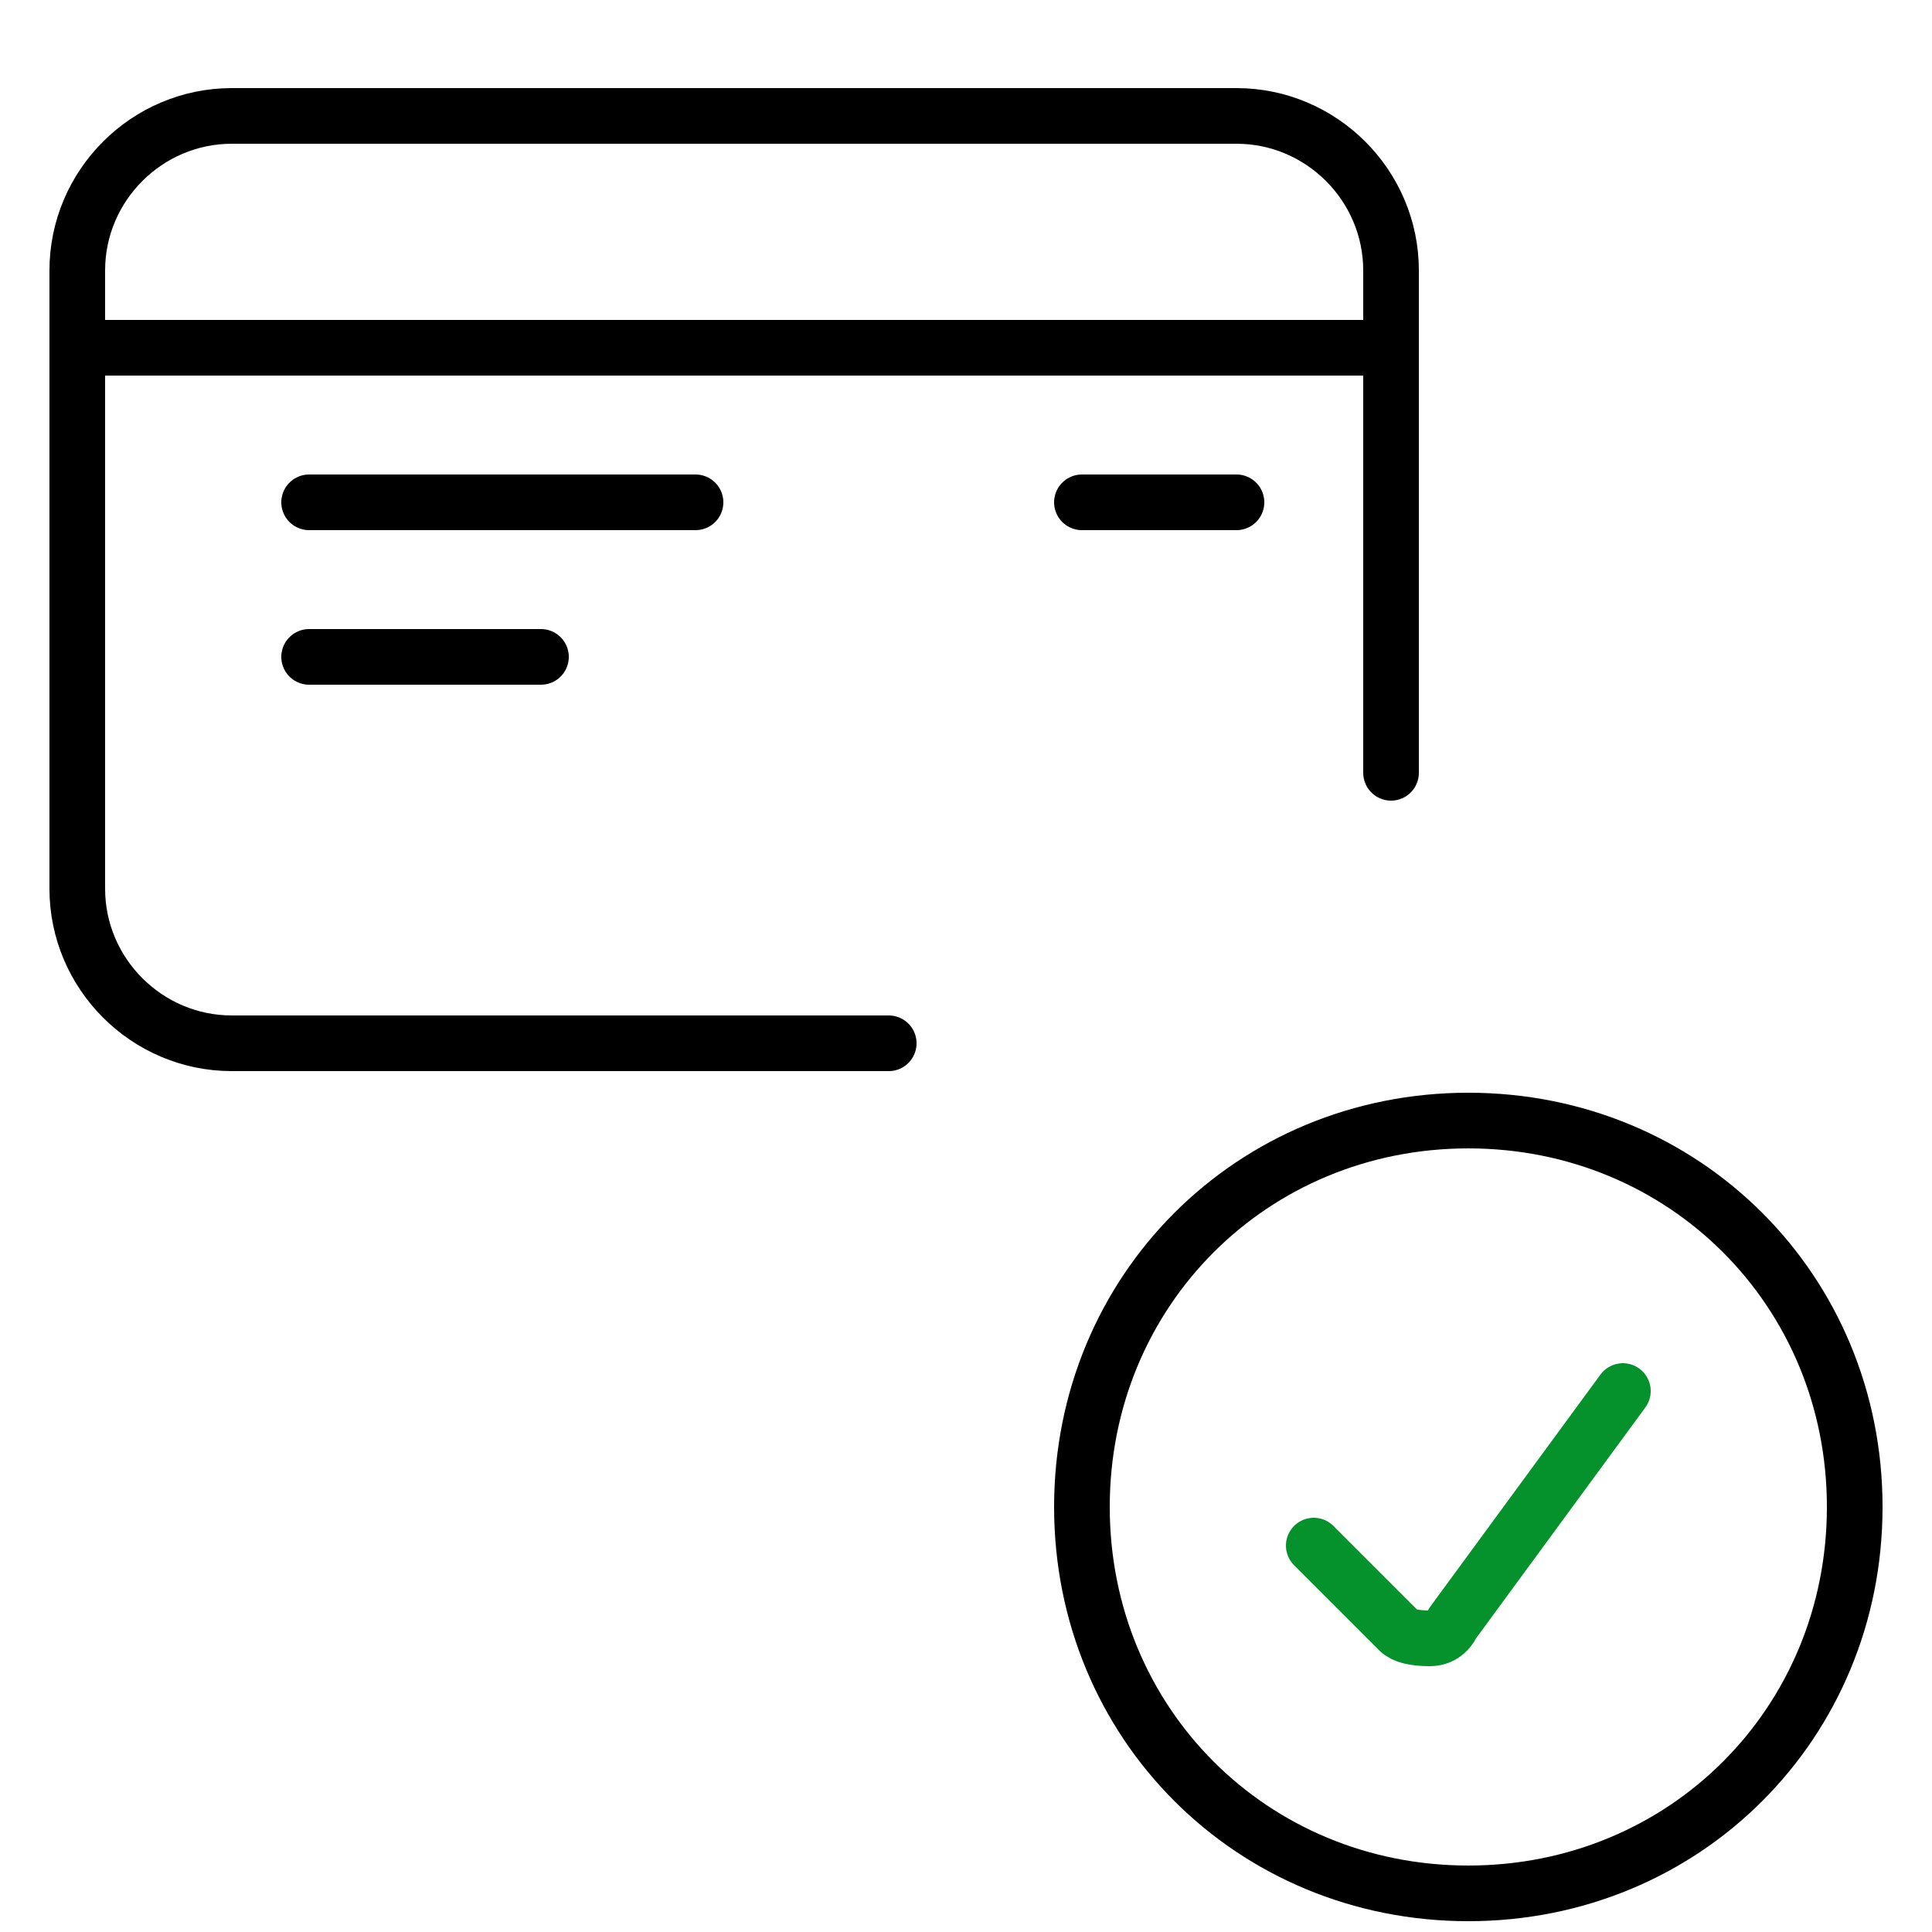
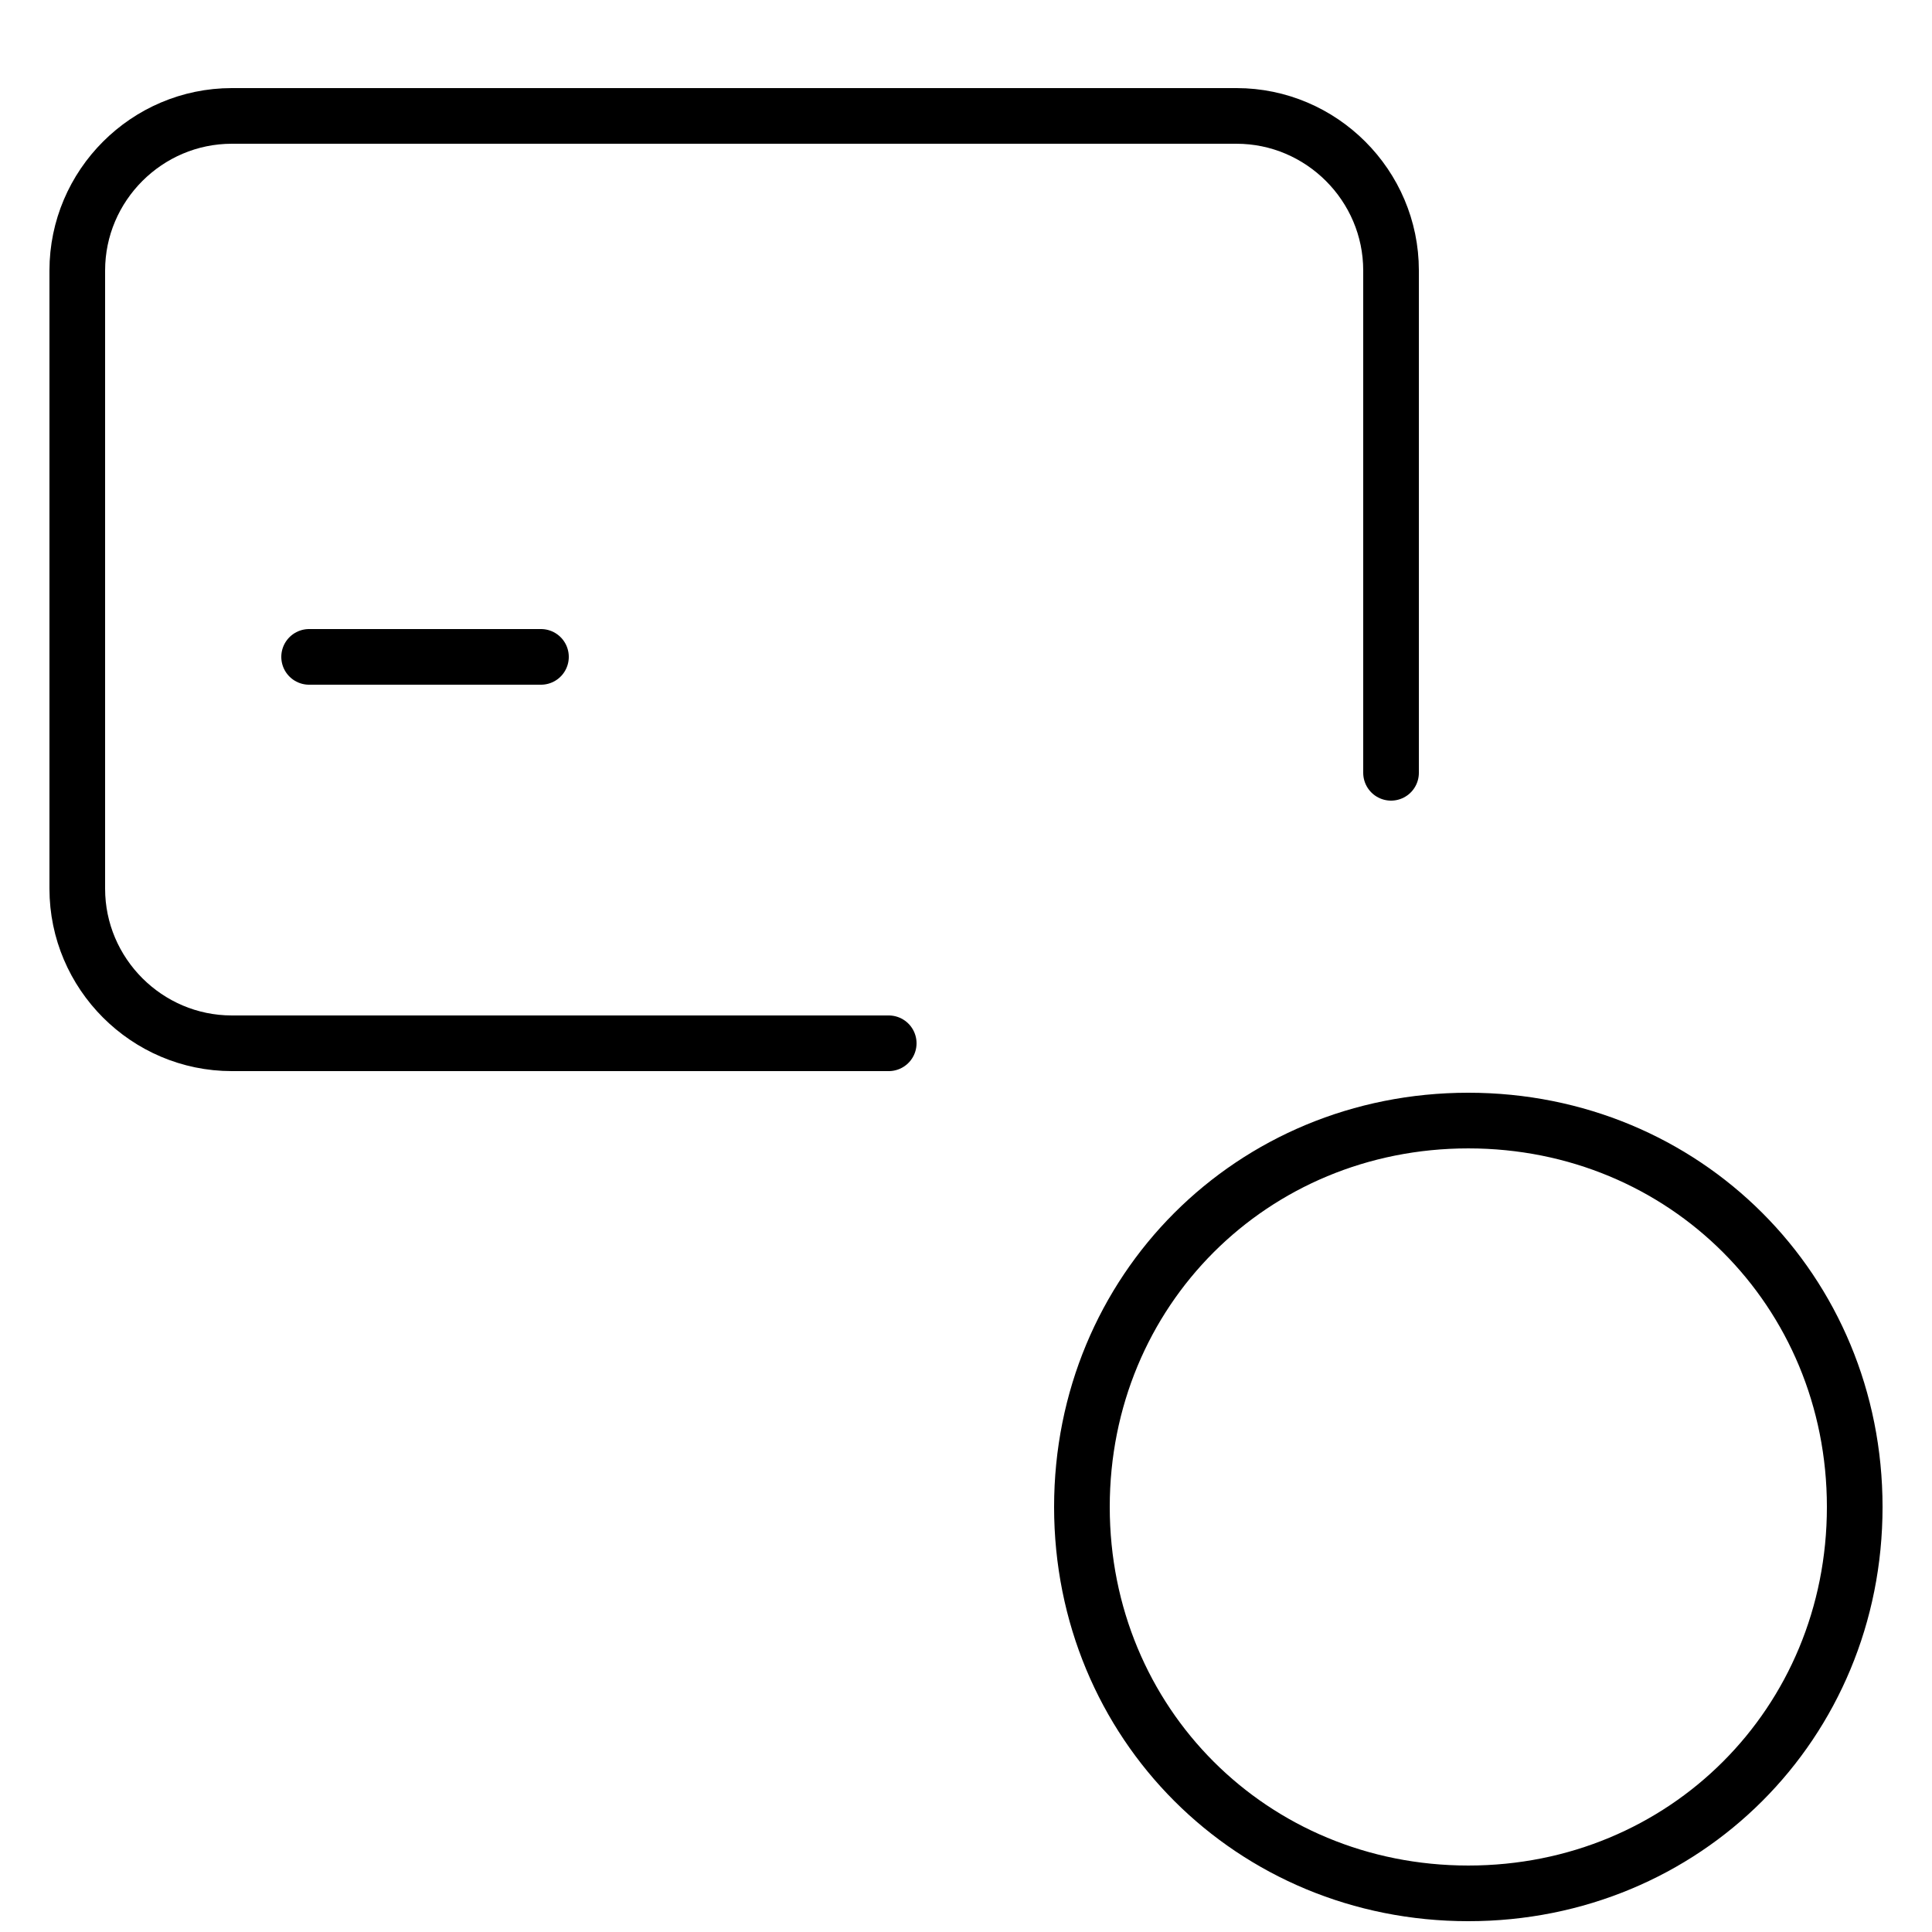
<svg xmlns="http://www.w3.org/2000/svg" width="243" height="243" viewBox="0 0 243 243" fill="none">
  <path d="M111.78 131.22H29.16C18.468 131.22 9.72 122.472 9.72 111.78V34.02C9.72 23.328 18.468 14.58 29.16 14.58H155.52C166.212 14.58 174.96 23.328 174.96 34.02V97.2" stroke="black" stroke-width="7" stroke-linecap="round" stroke-linejoin="round" />
-   <path d="M9.72 43.74H174.96" stroke="black" stroke-width="7" stroke-linecap="round" stroke-linejoin="round" />
-   <path d="M87.48 63.18H38.88" stroke="black" stroke-width="7" stroke-linecap="round" stroke-linejoin="round" />
-   <path d="M155.52 63.18H136.08" stroke="black" stroke-width="7" stroke-linecap="round" stroke-linejoin="round" />
  <path d="M68.04 82.62H38.88" stroke="black" stroke-width="7" stroke-linecap="round" stroke-linejoin="round" />
  <path d="M184.68 238.14C211.896 238.14 233.28 216.756 233.28 189.54C233.28 162.324 211.896 140.94 184.68 140.94C157.464 140.94 136.08 162.324 136.08 189.54C136.08 216.756 157.464 238.14 184.68 238.14Z" stroke="black" stroke-width="7" stroke-linecap="round" stroke-linejoin="round" />
-   <path d="M165.24 194.4L175.932 205.092C176.58 205.74 177.876 206.064 179.82 206.064C181.116 206.064 182.088 205.416 182.736 204.12L204.12 174.96" stroke="#05922C" stroke-width="7" stroke-linecap="round" stroke-linejoin="round" />
</svg>